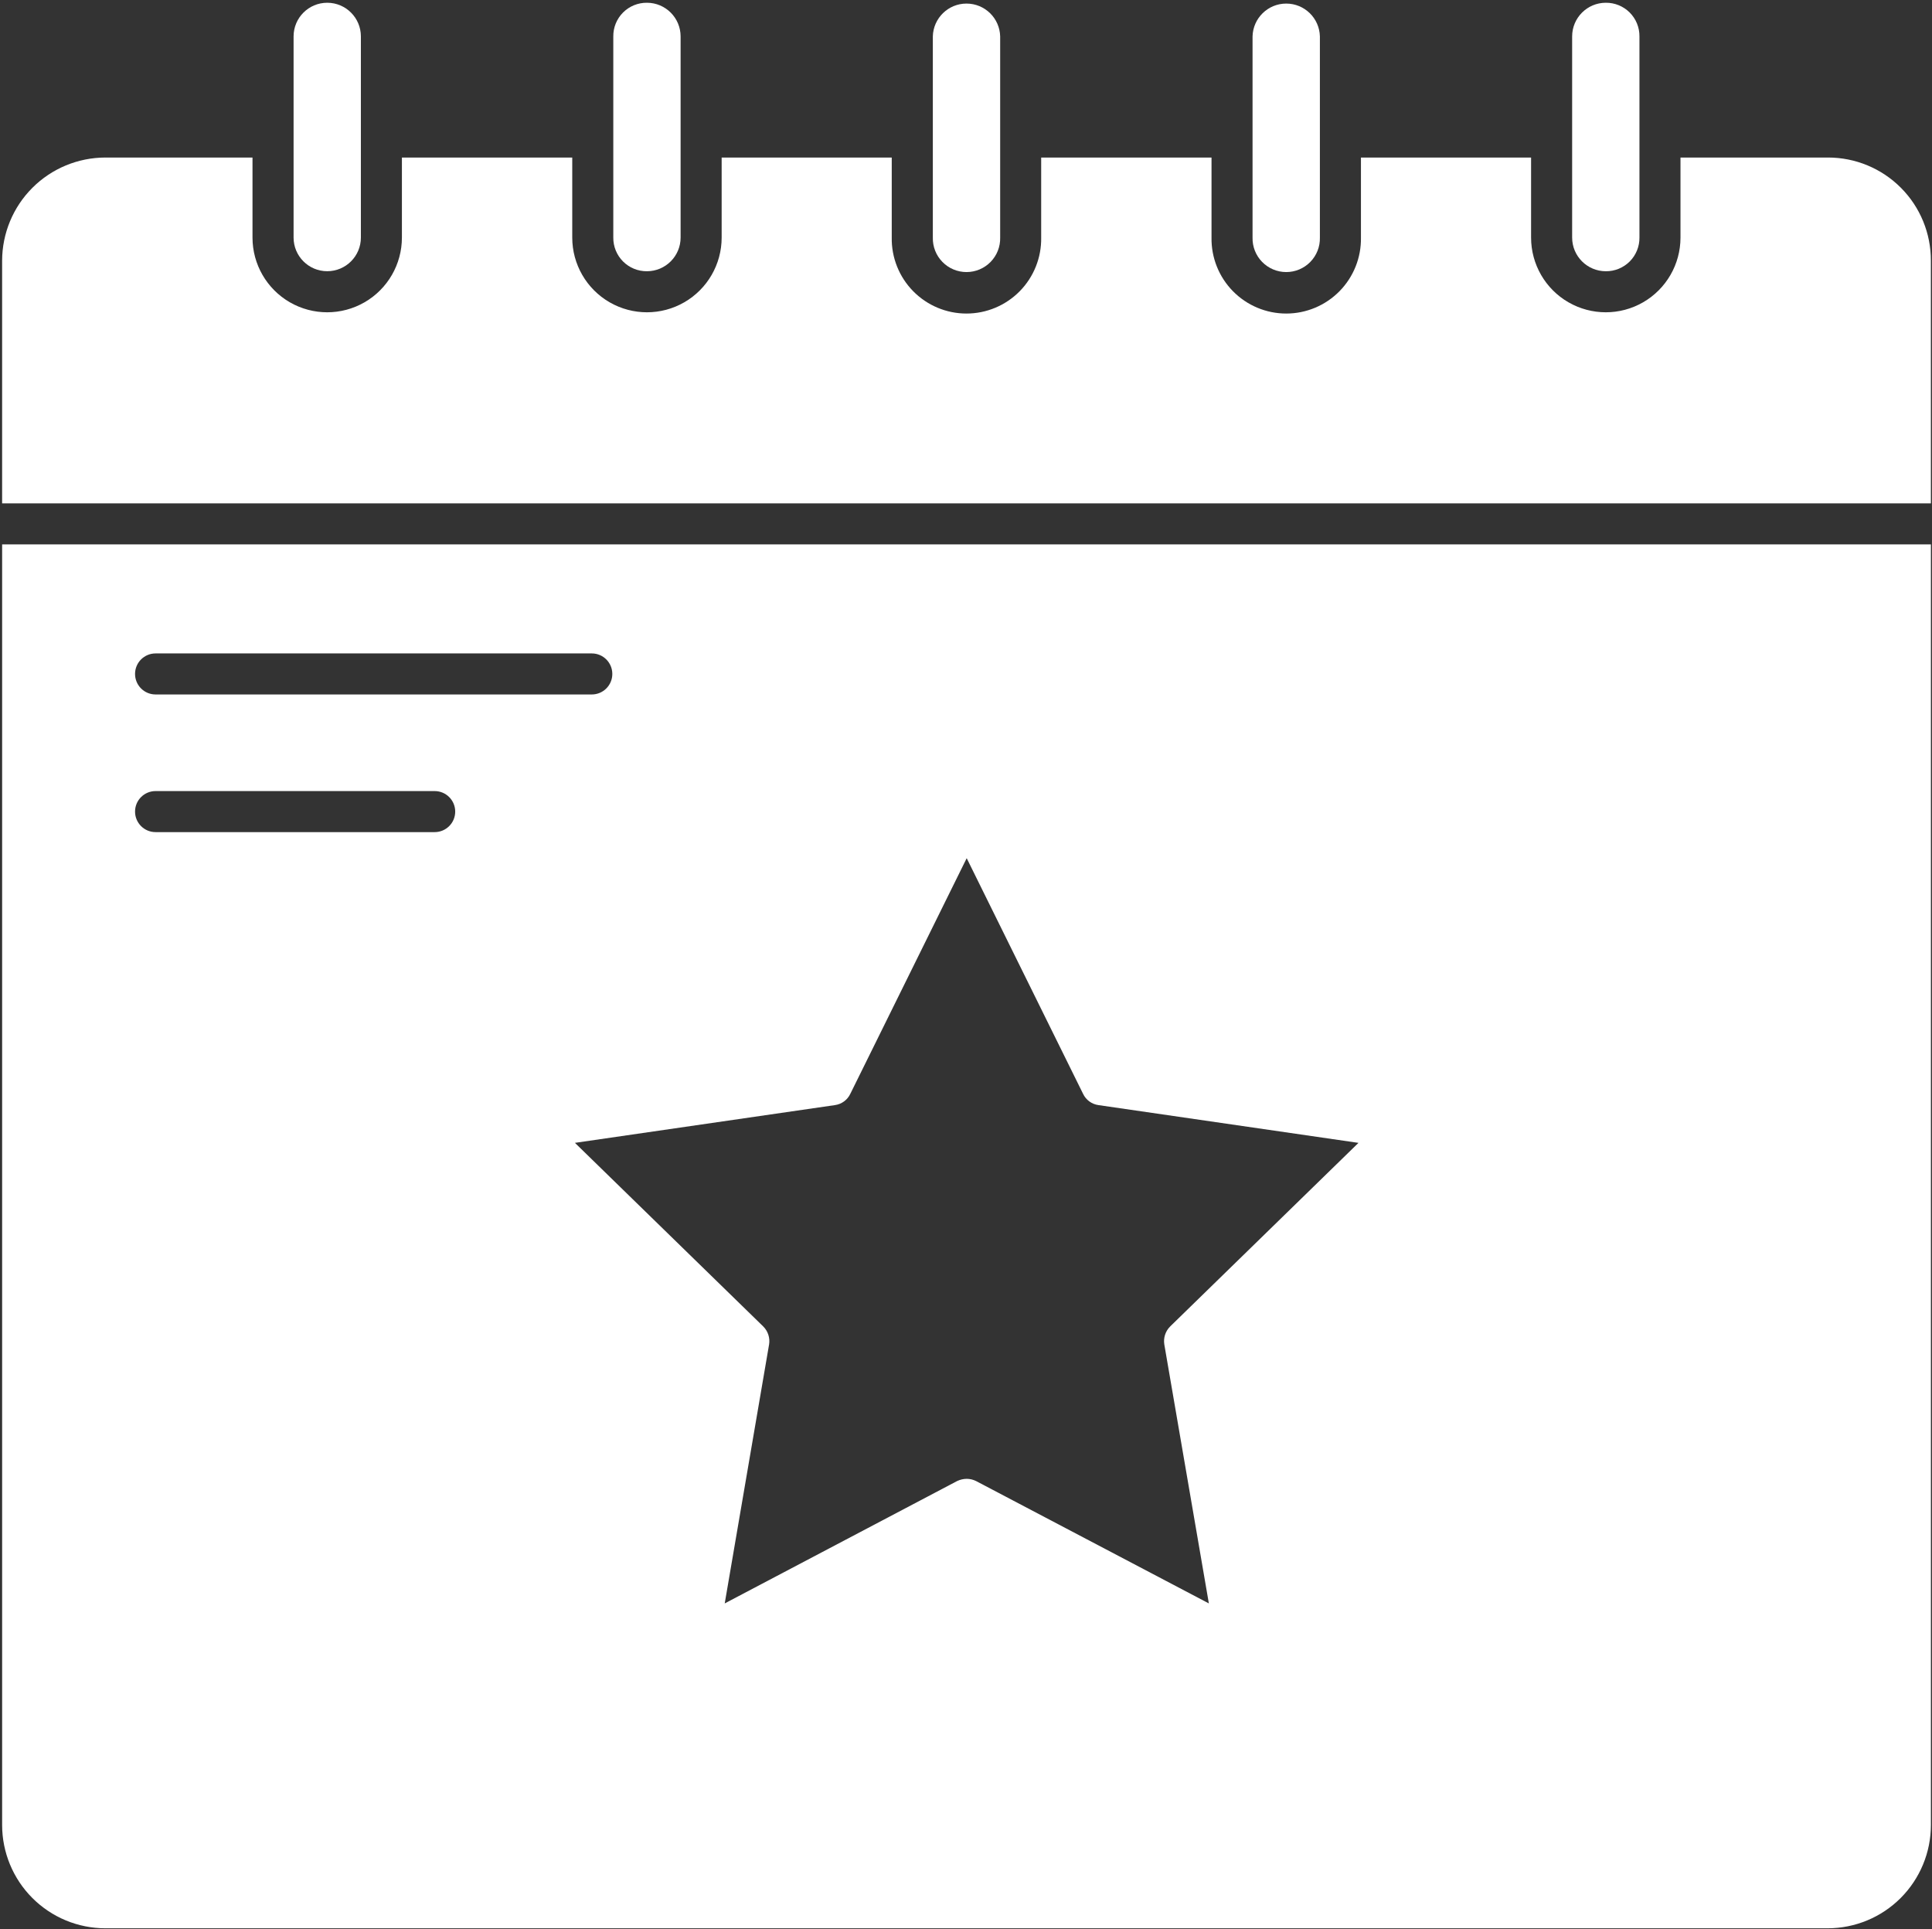
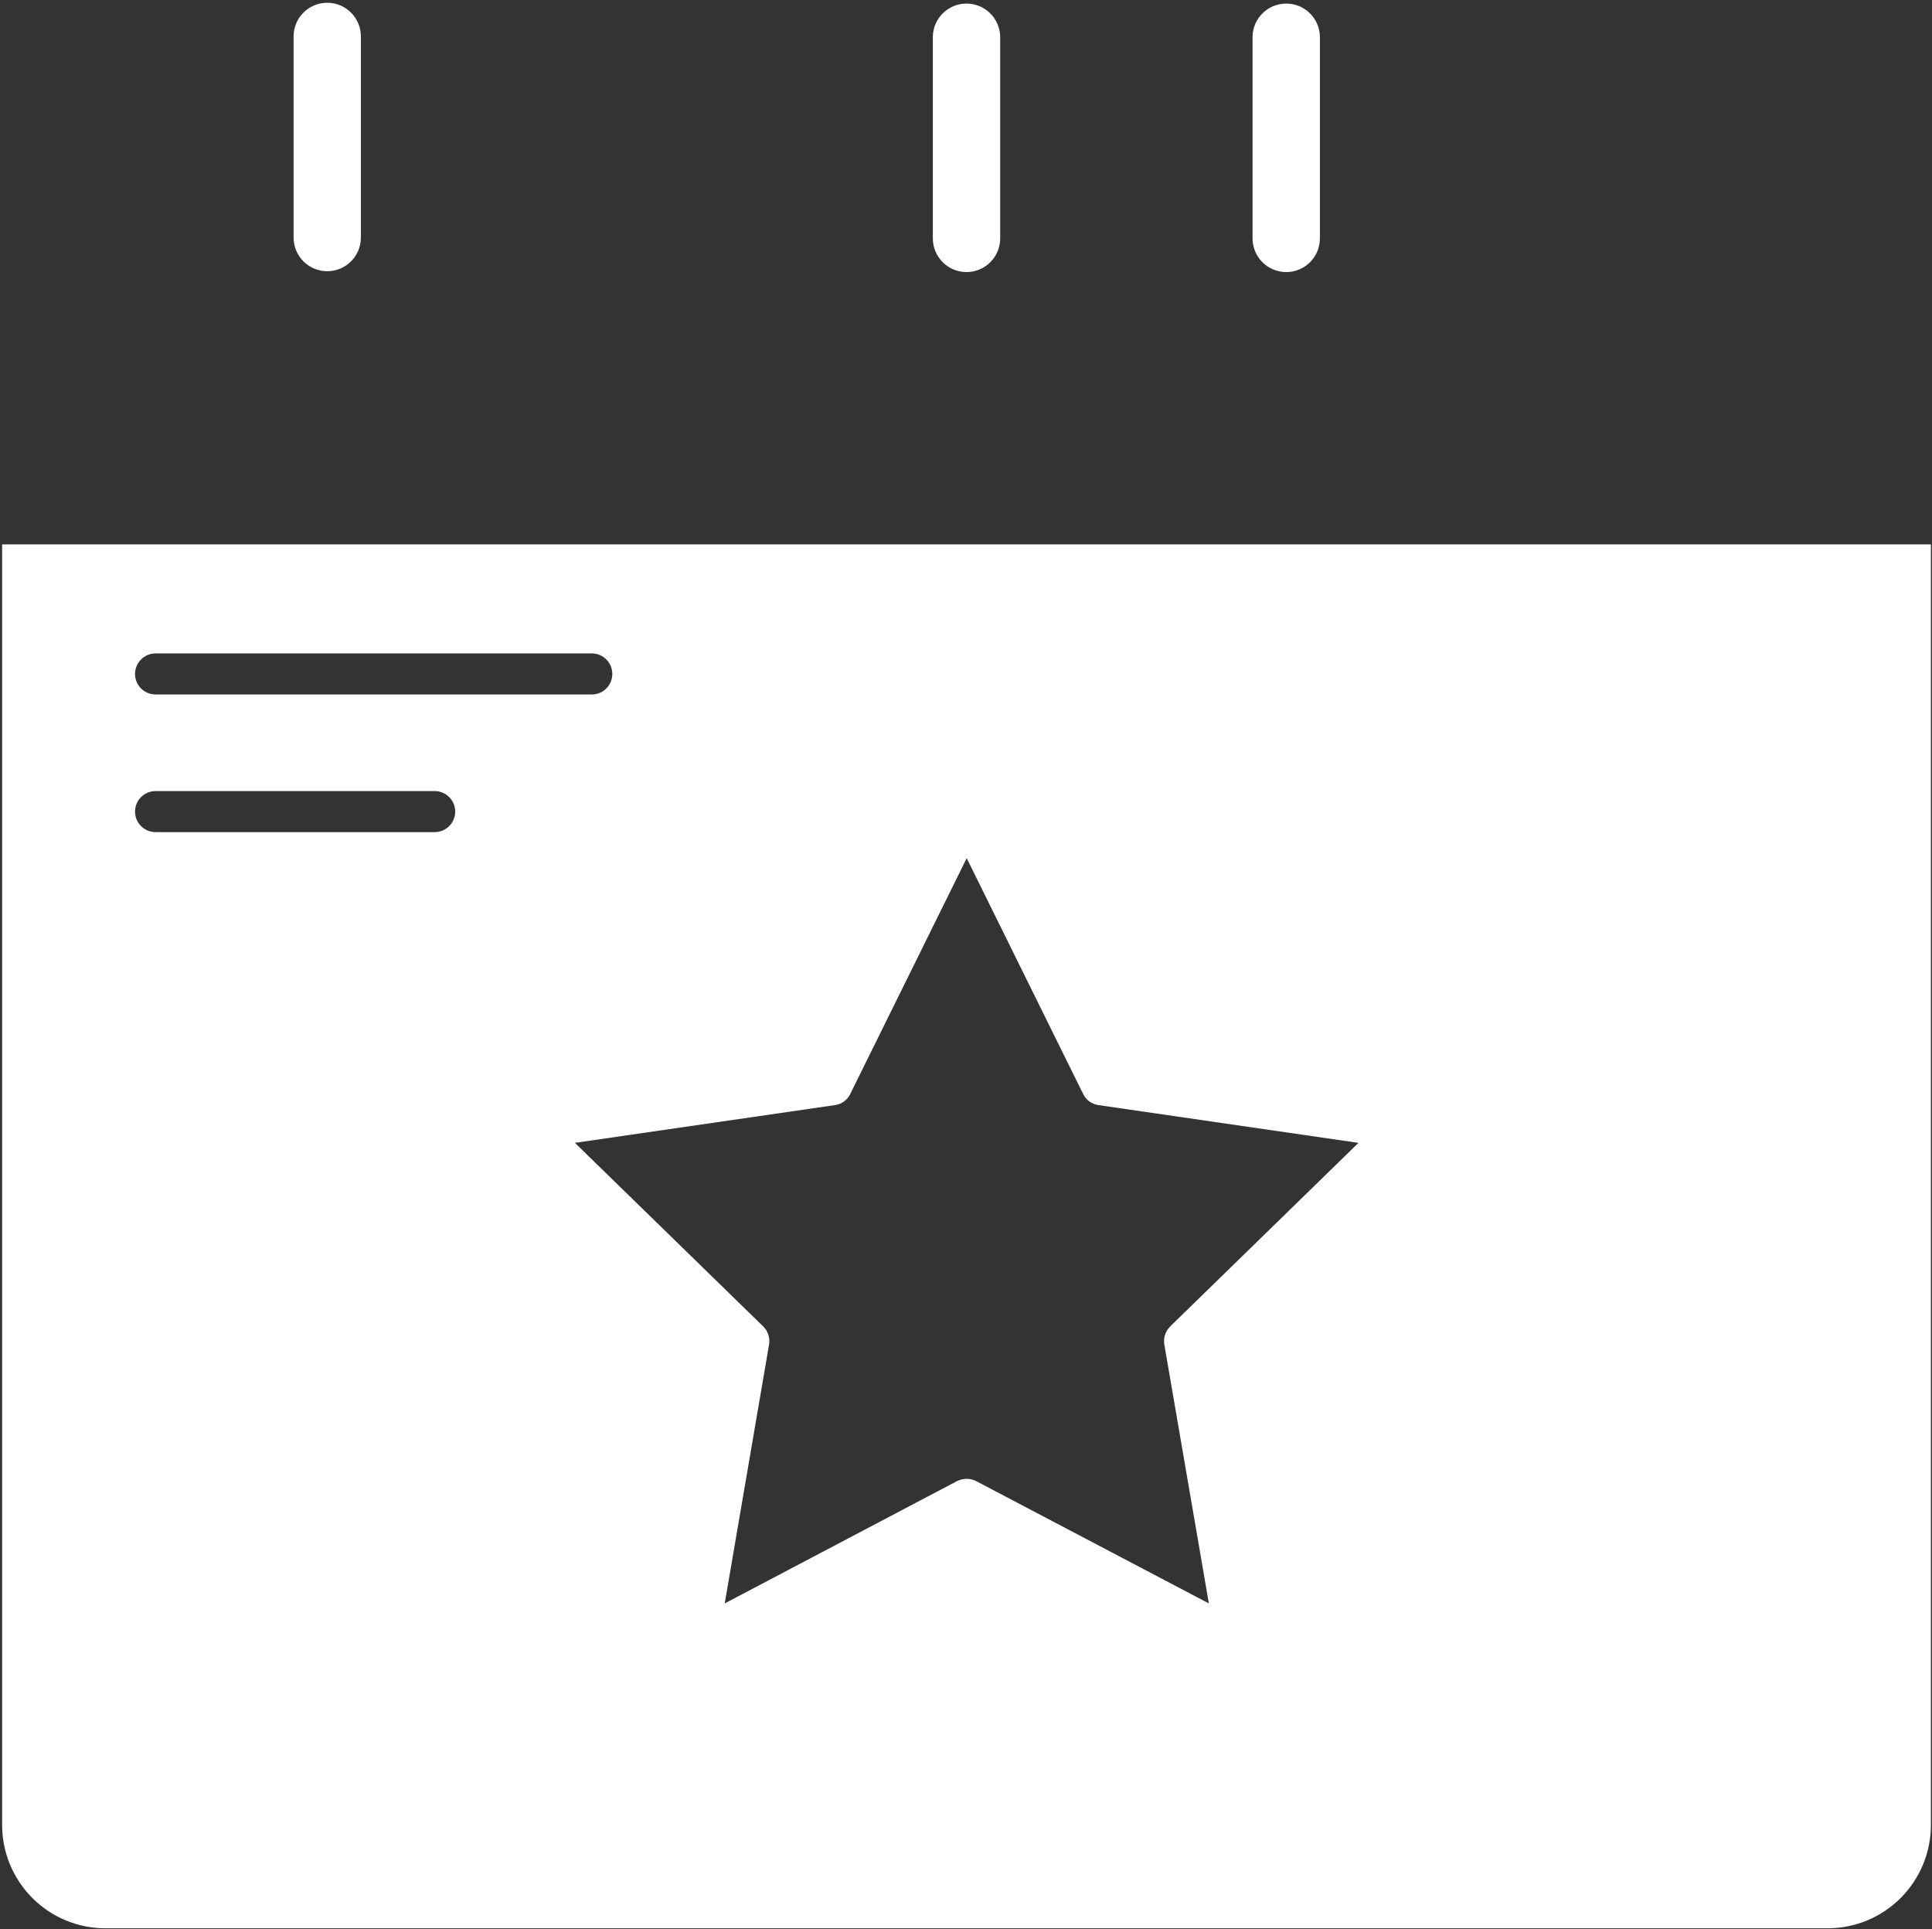
<svg xmlns="http://www.w3.org/2000/svg" width="639" height="638" viewBox="0 0 639 638" fill="none">
  <rect x="0" y="0" width="639" height="638" fill="#333333" stroke="none" />
  <path d="M330.801 78.568V12.047C330.655 6.005 325.712 1.182 319.665 1.182C313.624 1.182 308.681 6.005 308.53 12.047V78.568C308.457 81.568 309.597 84.474 311.696 86.62C313.79 88.771 316.665 89.98 319.665 89.98C322.67 89.98 325.545 88.771 327.639 86.62C329.738 84.474 330.879 81.568 330.801 78.568Z" fill="white" />
-   <path d="M225.107 78.568V12.047C225.102 5.901 220.122 0.922 213.977 0.911C211.013 0.88 208.164 2.047 206.07 4.14C203.977 6.234 202.815 9.083 202.846 12.047V78.568C202.815 81.532 203.977 84.381 206.07 86.474C208.164 88.573 211.013 89.735 213.977 89.709C220.122 89.698 225.107 84.714 225.107 78.568Z" fill="white" />
-   <path d="M542.24 78.568V12.047C542.271 9.083 541.105 6.234 539.011 4.14C536.917 2.047 534.063 0.88 531.105 0.911C524.959 0.922 519.979 5.901 519.979 12.047V78.568C519.979 84.714 524.959 89.693 531.105 89.709C534.068 89.74 536.917 88.573 539.016 86.48C541.11 84.381 542.271 81.532 542.24 78.568Z" fill="white" />
  <path d="M436.547 78.568V12.047C436.401 6.005 431.458 1.182 425.411 1.182C419.37 1.182 414.427 6.005 414.276 12.047V78.568C414.203 81.568 415.343 84.474 417.442 86.62C419.536 88.771 422.411 89.98 425.411 89.98C428.416 89.98 431.292 88.771 433.385 86.62C435.484 84.474 436.625 81.568 436.547 78.568Z" fill="white" />
  <path d="M119.36 78.568V12.047C119.36 5.896 114.376 0.911 108.23 0.911C102.084 0.911 97.1 5.896 97.1 12.047V78.568C97.1 84.714 102.084 89.698 108.23 89.698C114.376 89.698 119.36 84.714 119.36 78.568Z" fill="white" />
  <path d="M51.453 216.107H195.733C199.483 216.107 202.52 219.143 202.52 222.893C202.52 226.643 199.483 229.679 195.733 229.679H51.453C47.703 229.679 44.667 226.643 44.667 222.893C44.667 219.143 47.703 216.107 51.453 216.107ZM143.771 275.211H51.453V275.205C47.703 275.205 44.667 272.169 44.667 268.419C44.667 264.669 47.703 261.633 51.453 261.633H143.771H143.766C147.516 261.633 150.557 264.669 150.557 268.419C150.557 272.169 147.516 275.205 143.766 275.205L143.771 275.211ZM0.704 180.044V603.604C0.715 612.656 4.313 621.339 10.714 627.74C17.116 634.141 25.793 637.74 34.85 637.745H604.49C613.548 637.74 622.225 634.141 628.626 627.74C635.028 621.339 638.627 612.657 638.637 603.604V180.044H0.704ZM399.824 530.297L322.851 489.839H322.856C321.882 489.354 320.814 489.099 319.731 489.094C318.627 489.104 317.538 489.359 316.538 489.839L239.7 530.297L254.361 444.704L254.366 444.699C254.736 442.485 254.002 440.23 252.397 438.657L190.152 377.974L276.152 365.49C278.371 365.188 280.287 363.782 281.241 361.756L319.73 283.829L358.219 361.756C359.172 363.782 361.089 365.188 363.308 365.49L449.308 377.98L387.062 438.662V438.668C385.458 440.235 384.724 442.491 385.099 444.704L399.824 530.297Z" fill="white" />
-   <path d="M638.627 86.24C638.663 77.193 635.096 68.505 628.71 62.1C622.33 55.694 613.658 52.095 604.612 52.1H555.814V78.573C555.814 87.402 551.106 95.557 543.46 99.975C535.814 104.386 526.398 104.386 518.752 99.975C511.106 95.558 506.398 87.402 506.398 78.573V52.1H450.127V78.573C450.237 85.198 447.68 91.589 443.034 96.313C438.388 101.038 432.039 103.699 425.414 103.699C418.788 103.699 412.44 101.037 407.794 96.313C403.148 91.589 400.596 85.199 400.705 78.573V52.1H344.366V78.573C344.476 85.198 341.919 91.589 337.273 96.313C332.627 101.038 326.278 103.699 319.653 103.699C313.028 103.699 306.679 101.037 302.033 96.313C297.387 91.589 294.83 85.199 294.939 78.573V52.1H238.684V78.573C238.684 87.402 233.976 95.557 226.33 99.975C218.684 104.386 209.268 104.386 201.622 99.975C193.976 95.558 189.268 87.402 189.268 78.573V52.1H132.929V78.573C132.929 87.402 128.221 95.557 120.575 99.975C112.929 104.386 103.513 104.386 95.867 99.975C88.221 95.558 83.513 87.402 83.513 78.573V52.1H34.846C25.794 52.116 17.117 55.715 10.716 62.111C4.315 68.512 0.716 77.189 0.7 86.241V166.481H638.634L638.627 86.24Z" fill="white" />
</svg>